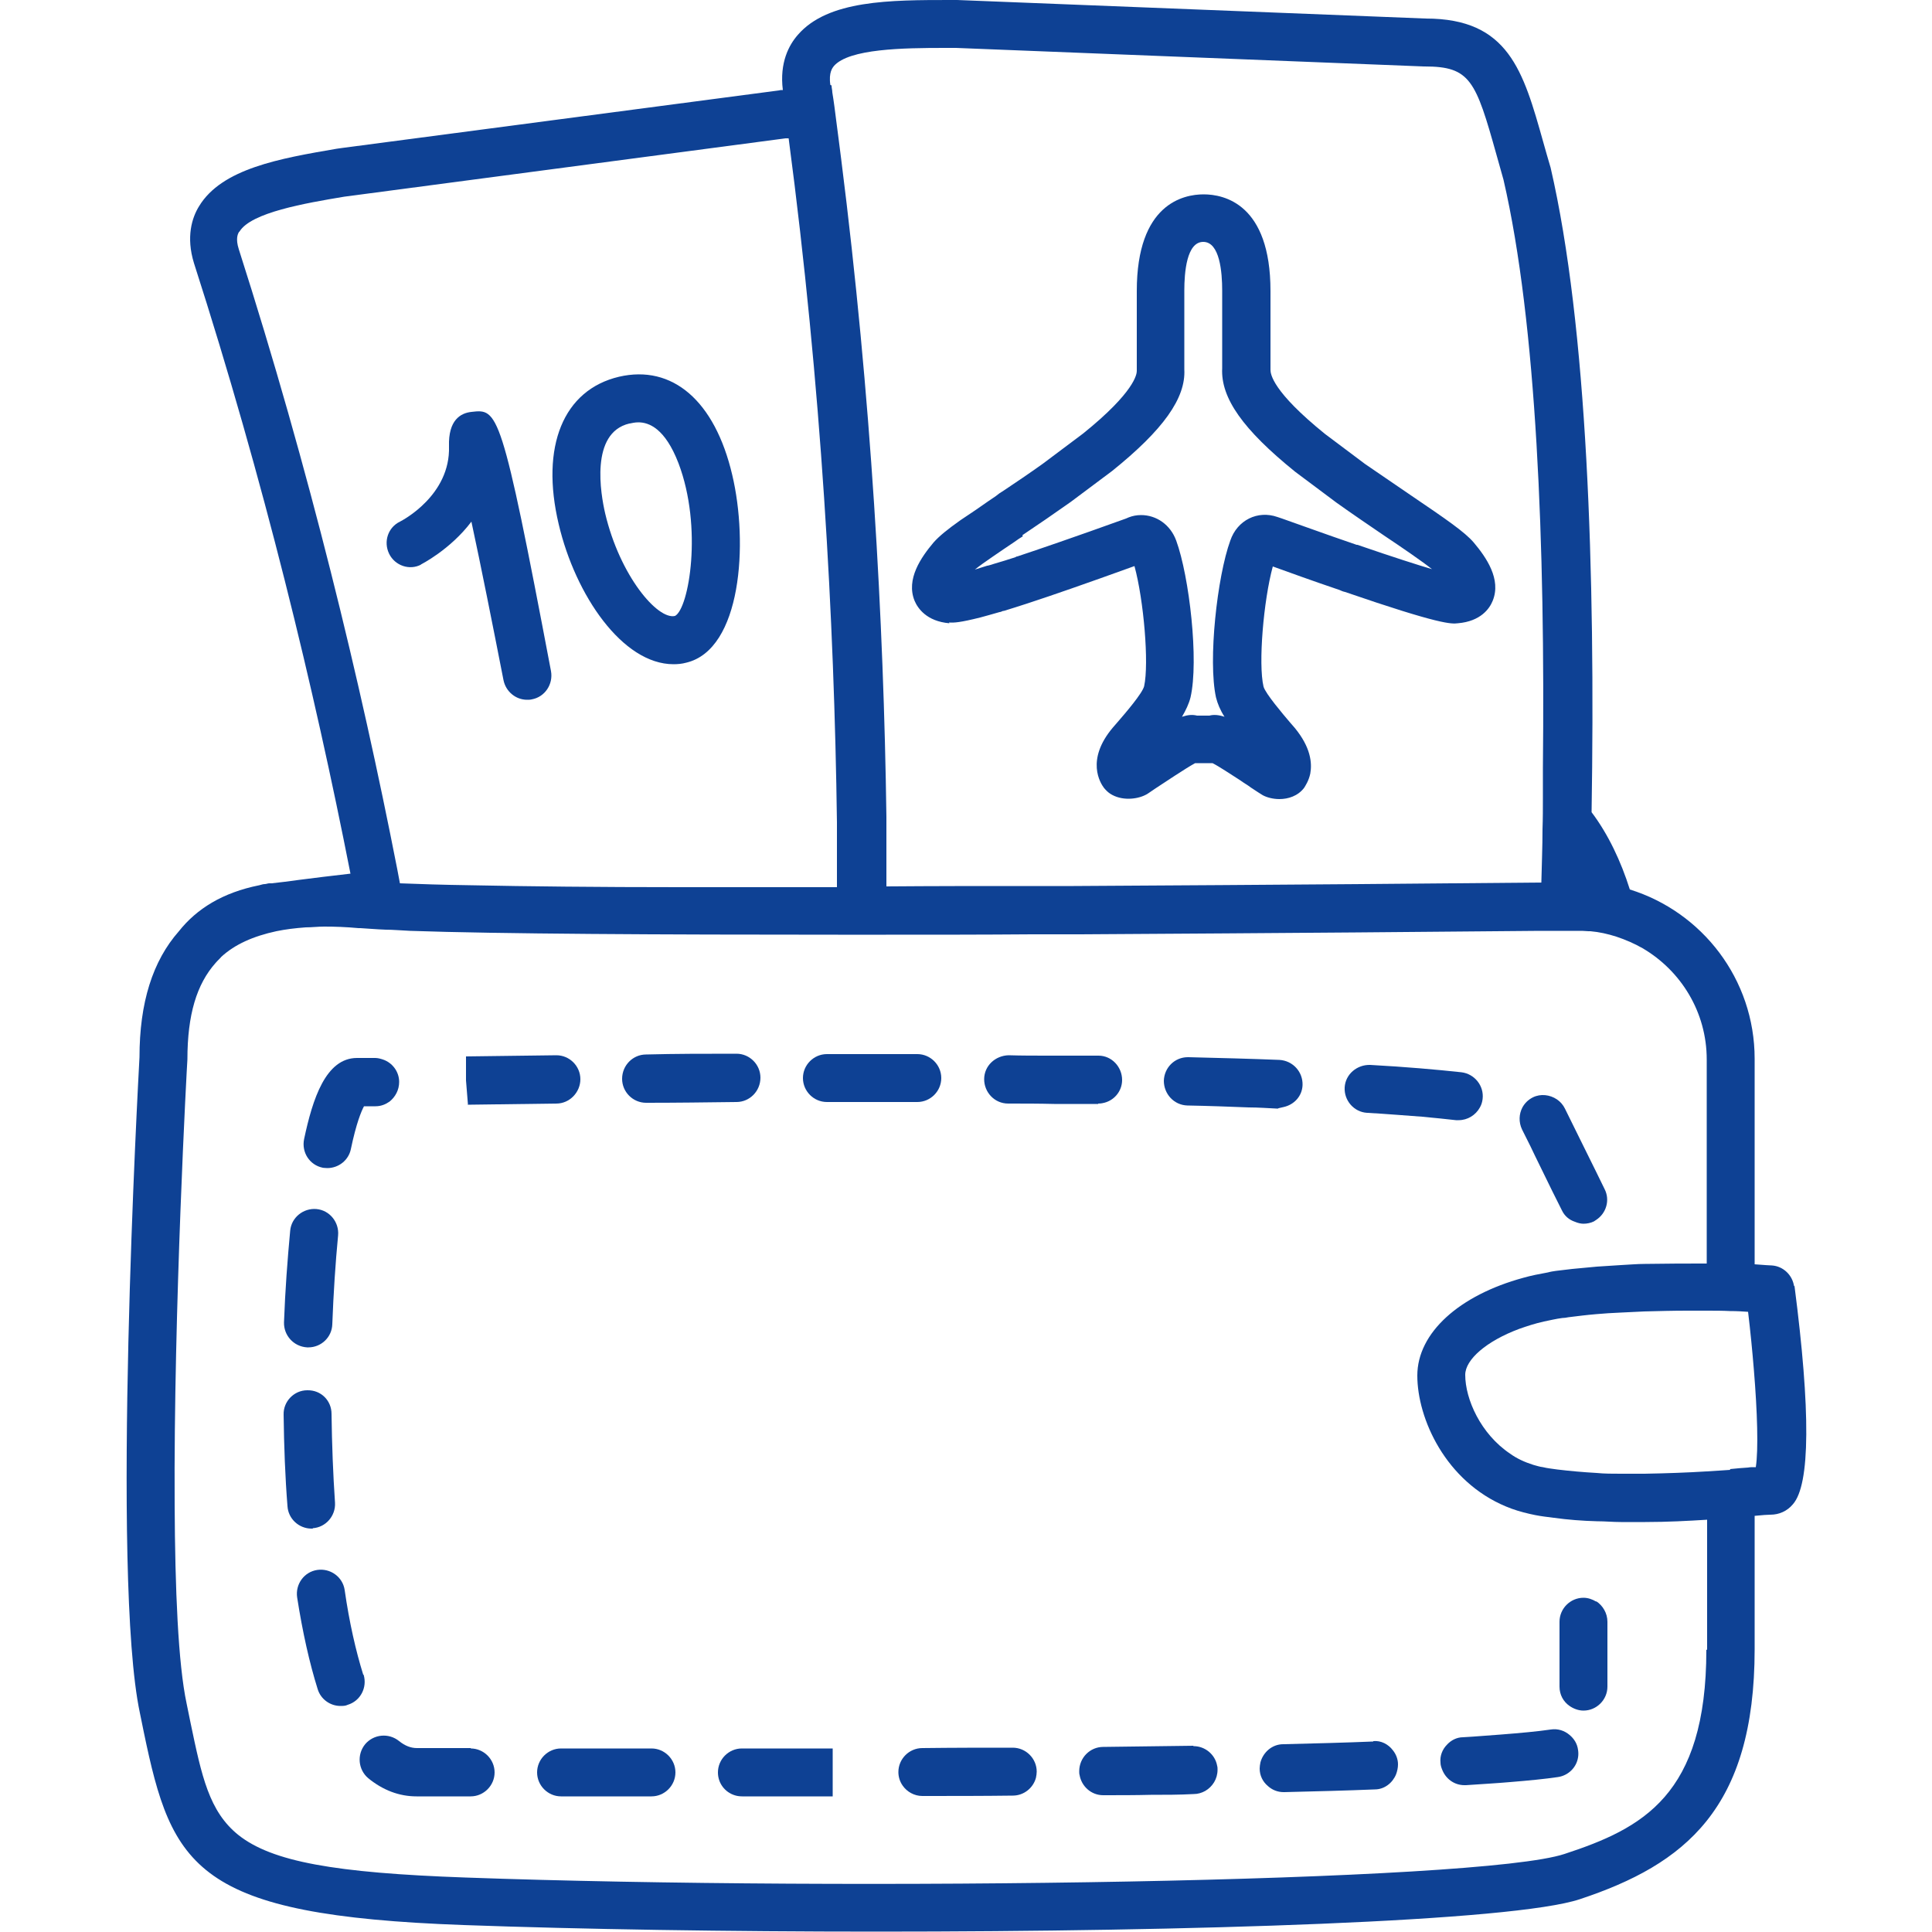
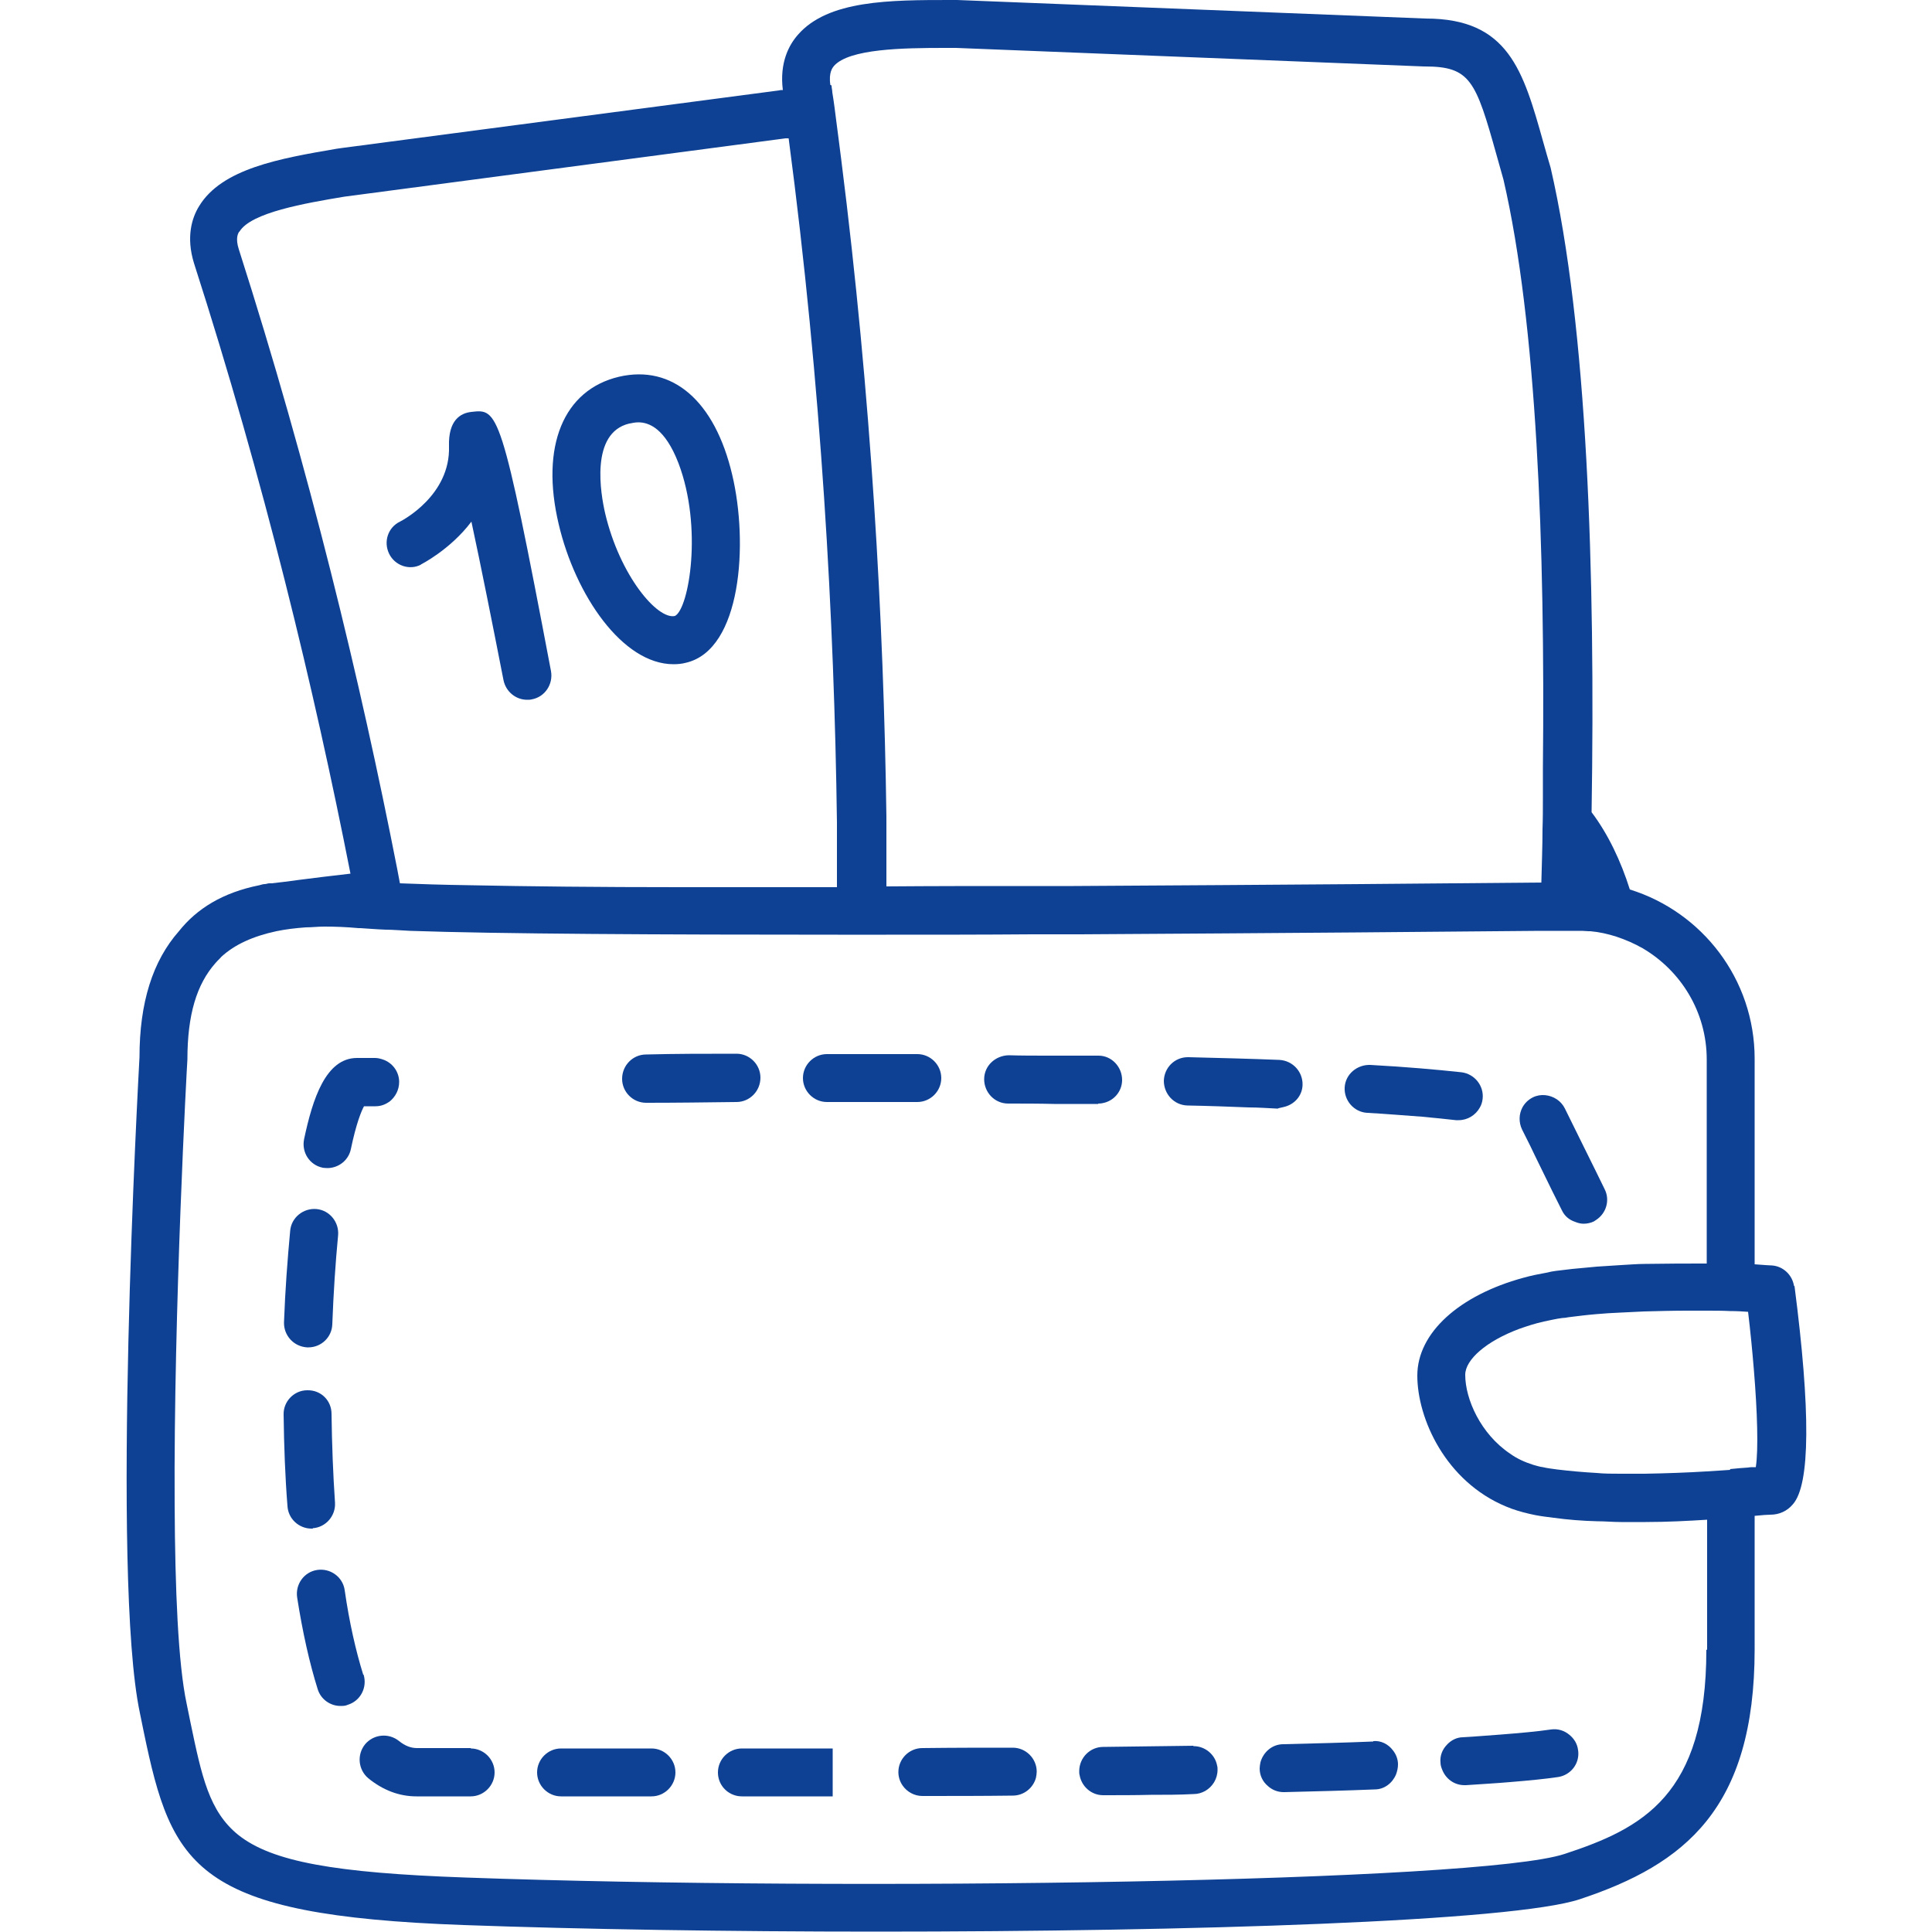
<svg xmlns="http://www.w3.org/2000/svg" id="Piktogramme" viewBox="0 0 50 50">
  <path d="M10.89,14.61s.76-.38,1.31-1.11c.25,1.16,.55,2.67,.83,4.1,.06,.3,.32,.51,.61,.51,.04,0,.08,0,.12-.01,.34-.06,.56-.39,.5-.73-1.29-6.8-1.37-6.79-2.06-6.71-.28,.03-.6,.21-.58,.89,.04,1.27-1.21,1.92-1.27,1.95-.31,.15-.43,.52-.28,.83,.15,.31,.53,.44,.83,.28Z" fill="#0e4194" />
  <path d="M17.43,17.19c.11,0,.22-.01,.33-.04,1.43-.34,1.61-3.09,1.19-4.86-.45-1.92-1.55-2.86-2.93-2.54-1.44,.34-2.04,1.8-1.56,3.82,.43,1.83,1.65,3.62,2.97,3.62Zm-1.13-6.23c.05-.01,.13-.03,.22-.03,.27,0,.69,.15,1.04,1.06,.63,1.66,.27,3.76-.09,3.95-.45,.11-1.43-1.04-1.81-2.66-.11-.48-.4-2.08,.63-2.32Z" fill="#0e4194" />
-   <path d="M24.56,16.11c.13,.01,.29,0,.81-.13,.14-.04,.3-.08,.5-.14,.03,0,.06-.02,.09-.03,0,0,.01,0,.02,0,.19-.06,.39-.12,.6-.19,.03-.01,.06-.02,.09-.03,.52-.17,1.39-.47,2.69-.94,.24,.88,.38,2.52,.25,3.11-.05,.19-.49,.7-.68,.92l-.13,.15c-.71,.84-.32,1.44-.23,1.56,.05,.06,.1,.11,.16,.15,.29,.19,.69,.15,.92,.03,.03-.01,.11-.07,.23-.15,.02-.01,.04-.03,.06-.04,.2-.13,.75-.5,.99-.63h.45c.16,.08,.46,.28,.71,.44,.11,.08,.22,.14,.28,.19,.15,.1,.26,.17,.31,.2,.11,.06,.27,.1,.43,.1,.23,0,.48-.08,.64-.29,.03-.05,.12-.18,.16-.37,.05-.28,.01-.68-.4-1.18l-.13-.15c-.17-.2-.63-.74-.68-.92-.14-.59,0-2.23,.24-3.11,.36,.13,1.02,.37,1.73,.61,.04,.02,.09,.04,.14,.05,2.47,.85,2.75,.83,2.92,.81,.59-.05,.82-.38,.9-.58,.23-.56-.17-1.13-.49-1.51-.23-.27-.71-.6-1.61-1.21-.38-.26-.79-.54-1.2-.82l-1.04-.78c-1.36-1.1-1.41-1.55-1.41-1.66v-2.04c0-2.26-1.21-2.5-1.73-2.5s-1.73,.24-1.73,2.5v2.07c0,.08-.05,.54-1.39,1.62l-1.04,.78c-.35,.25-.69,.48-1.02,.7-.07,.04-.14,.09-.2,.14-.13,.09-.24,.16-.35,.24-.21,.15-.4,.27-.56,.38-.34,.24-.56,.42-.7,.58-.32,.38-.72,.95-.49,1.51,.08,.19,.31,.53,.9,.58Zm1.9-2.26c.39-.26,.81-.55,1.25-.86l1.07-.8c1.33-1.07,1.91-1.89,1.87-2.63v-2.04c0-.47,.06-1.26,.49-1.26s.49,.79,.49,1.26v2.01c-.04,.77,.54,1.59,1.89,2.68l1.07,.8c.42,.3,.85,.59,1.23,.85,.45,.3,.99,.67,1.24,.87-.37-.11-.97-.3-1.93-.63,0,0-.01,0-.02,0-.85-.29-1.64-.58-1.93-.68l-.12-.04c-.51-.18-1.04,.08-1.22,.61-.34,.93-.58,3.11-.37,4.06,.04,.16,.11,.33,.22,.5-.15-.05-.28-.06-.39-.03h-.32c-.12-.03-.24-.02-.39,.03,.1-.17,.18-.34,.22-.5,.22-.95-.03-3.13-.37-4.06-.15-.41-.51-.66-.91-.66-.11,0-.22,.02-.32,.06l-.07,.03c-1.36,.49-2.27,.8-2.81,.98-.02,0-.04,.01-.05,.02-.19,.06-.37,.12-.55,.17-.06,.02-.12,.04-.17,.05,0,0,0,0-.01,0-.12,.04-.23,.07-.32,.1,.11-.09,.28-.21,.47-.34,.17-.12,.37-.25,.56-.38,.07-.05,.14-.1,.21-.14Z" fill="#0e4194" />
  <path d="M46.43,33.29c-.04-.29-.28-.52-.57-.54-.03,0-.19-.01-.45-.03v-5.32c0-2.06-1.36-3.8-3.23-4.38-.23-.73-.56-1.43-.99-2,.1-6.21-.11-12.57-1.06-16.68-.07-.23-.13-.45-.19-.66-.52-1.85-.9-3.2-3.04-3.2L24.77,0h-.16c-1.57,0-3.18,0-3.96,.9-.23,.26-.48,.72-.39,1.43-.03,0-.07,0-.1,.01l-11.31,1.49-.14,.02c-1.46,.25-2.97,.51-3.56,1.49-.18,.29-.34,.79-.13,1.47,1.81,5.63,3.11,11.02,4.05,15.8-.51,.06-.95,.11-1.32,.16-.29,.04-.53,.07-.72,.09-.02,0-.04,0-.06,0-.04,0-.08,.02-.12,.02-.05,0-.09,.02-.14,.03-.95,.19-1.62,.61-2.08,1.19-.68,.77-1.02,1.85-1.02,3.26-.03,.55-.74,13.44,.01,16.97l.1,.49c.73,3.52,1.34,4.75,8.28,5,3.06,.11,6.85,.17,10.69,.17,8.15,0,16.46-.26,18.2-.84,2.71-.9,4.52-2.34,4.52-6.47v-3.45c.2-.02,.34-.03,.41-.03h0c.22,0,.43-.09,.58-.27,.45-.51,.46-2.42,.04-5.66Zm-2.27,9.41c0,3.77-1.66,4.62-3.67,5.28-2.2,.73-18.41,.97-28.45,.61-3.38-.12-5-.41-5.87-1.1-.76-.61-.95-1.52-1.24-2.91l-.1-.49c-.22-1.03-.3-2.96-.31-5.15-.03-5.02,.32-11.41,.33-11.52,0-1.16,.24-1.95,.73-2.5,.05-.06,.1-.1,.15-.16,.35-.32,.82-.53,1.42-.66,.24-.05,.49-.08,.76-.1,.16,0,.32-.02,.48-.02,.28,0,.57,.01,.89,.04,.01,0,.03,0,.05,0,.18,.01,.39,.03,.65,.04,.19,0,.4,.02,.63,.03,2.29,.08,6.5,.1,11.08,.1,.21,0,.42,0,.63,0,.2,0,.41,0,.61,0,1.25,0,2.52,0,3.77-.01,.21,0,.42,0,.63,0,.21,0,.42,0,.63,0,5.17-.03,9.89-.07,11.89-.09,.26,0,.47,0,.63,0,.17,0,.29,0,.34,0,.1,0,.19,0,.29,.01,.02,0,.03,0,.05,0,.23,.02,.45,.07,.67,.14,.24,.08,.47,.18,.68,.3,.99,.58,1.66,1.65,1.66,2.88v5.28c-.48,0-1.02,0-1.6,.01-.2,0-.41,.02-.62,.03-.21,.01-.41,.03-.62,.04-.21,.02-.43,.04-.64,.06-.14,.02-.28,.03-.42,.05-.07,.01-.14,.02-.21,.04-.22,.04-.43,.08-.64,.14-1.65,.45-2.74,1.42-2.74,2.53s.73,2.74,2.3,3.39c.19,.08,.39,.14,.61,.19,.05,.01,.09,.02,.14,.03,.15,.03,.32,.05,.48,.07,.36,.05,.74,.08,1.12,.09,.21,0,.41,.02,.62,.02,.12,0,.24,0,.37,0,.09,0,.17,0,.26,0,.57,0,1.12-.03,1.6-.06v3.36ZM6.2,5.99c.3-.49,1.69-.73,2.71-.9l11.42-1.51s.02,0,.02,0c.02,0,.04,0,.06,0,.85,6.43,1.18,12.47,1.25,17.7,0,.21,0,.42,0,.62,0,.21,0,.42,0,.63,0,.14,0,.29,0,.43-1.41,0-2.79,0-4.08,0-2.08,0-3.94-.02-5.4-.05-.71-.01-1.33-.03-1.83-.05-.02-.12-.05-.25-.07-.37-.95-4.85-2.27-10.32-4.1-16.04-.09-.28-.02-.4,0-.44Zm15.29-3.79c-.05-.33,.06-.45,.09-.49,.39-.45,1.79-.47,2.88-.47h.28s12.11,.48,12.11,.48c0,0,.02,0,.02,0,1.18,0,1.32,.36,1.86,2.29,.06,.21,.12,.43,.18,.64,.86,3.72,1.08,9.46,1.02,15.24,0,.25,0,.49,0,.74,0,.28,0,.55-.01,.83,0,.46-.02,.92-.03,1.38-1.97,.02-6.81,.06-12.1,.09-.21,0-.42,0-.63,0-.21,0-.42,0-.63,0-1.19,0-2.4,0-3.59,.01,0-.18,0-.37,0-.56,0-.21,0-.41,0-.63,0-.21,0-.42,0-.62-.07-5.05-.39-10.84-1.17-17.01-.04-.34-.09-.68-.13-1.01-.03-.24-.06-.48-.1-.72,0-.06-.02-.12-.02-.18Zm23.29,35.84c-.19,.01-.4,.03-.62,.04-.48,.03-1.03,.05-1.6,.06-.21,0-.41,0-.62,0-.21,0-.42,0-.62-.02-.35-.02-.69-.05-1.02-.09-.13-.02-.25-.03-.37-.06-.09-.01-.17-.04-.25-.06-.22-.07-.42-.16-.6-.29-.76-.51-1.16-1.41-1.16-2.04,0-.39,.54-.87,1.4-1.19,.2-.07,.41-.14,.64-.19,.15-.03,.31-.07,.47-.09,.05,0,.11-.01,.16-.02,.24-.03,.48-.06,.72-.08,.21-.02,.41-.03,.62-.04,.21-.01,.42-.02,.62-.03,.38-.01,.75-.02,1.1-.02,.17,0,.34,0,.5,0,.23,0,.43,0,.62,.01,.18,0,.34,.01,.47,.02,.06,.5,.11,1.01,.15,1.5,.09,1.09,.12,2.07,.05,2.52-.02,0-.04,0-.05,0-.05,0-.1,0-.15,.01-.14,.01-.29,.02-.47,.04Z" fill="#0e4194" />
  <path d="M35.54,45.07c-.73,.03-1.51,.05-2.33,.07-.29,0-.52,.21-.59,.47-.01,.05-.02,.11-.02,.16,0,.18,.08,.34,.21,.45,.11,.1,.25,.16,.41,.16h.02c.83-.02,1.61-.04,2.34-.07,.25,0,.46-.17,.55-.39,.03-.08,.05-.17,.05-.26,0-.13-.05-.26-.13-.36-.12-.16-.31-.26-.51-.24Z" fill="#0e4194" />
  <path d="M7.96,34.87s.02,0,.02,0c.33,0,.61-.26,.62-.6,.03-.8,.08-1.57,.15-2.3,.03-.34-.22-.65-.56-.68-.34-.03-.65,.22-.68,.56-.07,.75-.13,1.54-.16,2.37-.01,.34,.25,.63,.6,.65Z" fill="#0e4194" />
  <path d="M21.53,45.25h-2.33c-.34,0-.62,.28-.62,.62,0,.28,.18,.51,.43,.59,.06,.02,.13,.03,.2,.03h2.34s0-.17,0-.17v-1.07Z" fill="#0e4194" />
  <path d="M26.21,45.23h0c-.77,0-1.55,0-2.34,.01-.34,0-.62,.28-.62,.62,0,.13,.04,.25,.11,.35,.11,.16,.3,.27,.51,.27h0c.78,0,1.57,0,2.34-.01,.29,0,.53-.2,.6-.46,.01-.05,.02-.11,.02-.16,0-.34-.28-.62-.62-.62Z" fill="#0e4194" />
  <path d="M16.86,45.25h-2.34s0,0,0,0c-.34,0-.62,.28-.62,.62,0,.34,.28,.62,.62,.62h2.34c.34,0,.62-.28,.62-.62,0-.34-.28-.62-.62-.62Z" fill="#0e4194" />
  <path d="M30.88,45.18h0c-.76,.01-1.54,.02-2.33,.03-.34,0-.62,.28-.62,.63,0,.03,0,.07,.01,.1,.05,.29,.3,.52,.61,.52h0c.42,0,.83,0,1.23-.01,.37,0,.74,0,1.11-.02,.11,0,.21-.03,.3-.08,.19-.11,.32-.31,.32-.55,0-.03,0-.07-.01-.1-.05-.29-.31-.51-.61-.51Z" fill="#0e4194" />
  <path d="M8.09,39.55c.34-.02,.6-.32,.58-.66-.05-.73-.08-1.51-.09-2.3,0-.34-.27-.62-.63-.61-.34,0-.62,.29-.61,.63,.01,.82,.04,1.62,.1,2.37,.02,.33,.3,.58,.62,.58,.01,0,.03,0,.04,0Z" fill="#0e4194" />
  <path d="M9.4,43.34c-.19-.61-.36-1.35-.48-2.19-.05-.34-.37-.57-.71-.52-.34,.05-.57,.37-.52,.71,.14,.9,.32,1.7,.53,2.37,.08,.27,.33,.44,.59,.44,.06,0,.13,0,.19-.03,.33-.1,.51-.45,.41-.78Z" fill="#0e4194" />
  <path d="M8.34,30.22s.09,.01,.13,.01c.29,0,.55-.2,.61-.49,.14-.67,.27-.98,.34-1.11,.08,0,.18,0,.3,0,.14,0,.26-.05,.36-.12,.15-.12,.25-.3,.25-.51,0-.27-.18-.5-.42-.58-.06-.02-.13-.04-.2-.04h0c-.23,0-.39,0-.47,0-.81,0-1.15,1.06-1.37,2.1-.07,.34,.14,.67,.48,.74Z" fill="#0e4194" />
  <path d="M12.19,45.24h-1.4s0,0,0,0c-.16,0-.31-.06-.46-.18-.27-.22-.66-.18-.88,.08-.22,.27-.18,.66,.08,.88,.38,.31,.8,.47,1.25,.47h1.4s0,0,0,0c.34,0,.62-.28,.62-.62,0-.34-.28-.62-.62-.62Z" fill="#0e4194" />
  <path d="M40.13,44.76c-.34,.05-.78,.09-1.29,.13-.3,.02-.62,.05-.98,.07-.16,0-.31,.08-.41,.19-.12,.12-.19,.29-.17,.47,0,.06,.02,.12,.04,.17,.09,.24,.31,.41,.58,.41,.01,0,.02,0,.04,0,.43-.03,.8-.05,1.14-.08,.49-.04,.9-.08,1.24-.13,.27-.04,.48-.25,.52-.51,.01-.06,.01-.13,0-.19-.02-.16-.1-.29-.22-.39-.13-.11-.3-.17-.49-.14Z" fill="#0e4194" />
-   <path d="M41.31,41.45c-.1-.06-.21-.1-.33-.1-.34,0-.62,.28-.62,.62v1.68c0,.21,.1,.39,.26,.5,.1,.07,.23,.12,.36,.12,.34,0,.62-.28,.62-.62v-1.68c0-.22-.12-.42-.29-.53Z" fill="#0e4194" />
-   <path d="M12.1,28.59l2.3-.03c.34,0,.62-.29,.62-.63,0-.34-.28-.62-.62-.62h0l-2.34,.03v.62s.05,.62,.05,.62Z" fill="#0e4194" />
  <path d="M16.73,28.54h0c.75,0,1.53-.01,2.33-.02,.34,0,.62-.28,.62-.63,0-.34-.28-.62-.62-.62h0c-.81,0-1.59,0-2.34,.02-.34,0-.62,.28-.62,.63,0,.34,.28,.62,.62,.62Z" fill="#0e4194" />
  <path d="M35.39,28.8c.52,.03,.99,.07,1.41,.1,.32,.03,.62,.06,.88,.09,.02,0,.05,0,.07,0,.23,0,.44-.13,.55-.33,.04-.07,.06-.14,.07-.22,.04-.34-.21-.65-.55-.69-.65-.07-1.44-.14-2.36-.19-.34-.01-.64,.24-.66,.58-.02,.34,.24,.64,.58,.66Z" fill="#0e4194" />
  <path d="M23.74,28.52c.34,0,.62-.28,.62-.62,0-.34-.28-.62-.62-.62-.29,0-.58,0-.87,0-.2,0-.41,0-.61,0-.1,0-.2,0-.3,0h-.33s-.23,0-.23,0c-.34,0-.62,.28-.62,.62,0,.34,.28,.62,.62,.62h.19s.36,0,.36,0c.09,0,.18,0,.27,0,.2,0,.41,0,.61,0,.3,0,.6,0,.9,0h0Z" fill="#0e4194" />
  <path d="M28.42,28.56s.07,0,.11-.01c.29-.05,.51-.3,.51-.6,0-.34-.27-.63-.61-.63-.02,0-.03,0-.05,0-.21,0-.42,0-.63,0-.21,0-.42,0-.63,0-.34,0-.68,0-1.02-.01-.34,.01-.63,.27-.63,.62,0,.34,.27,.63,.62,.63,.4,0,.79,0,1.19,.01,.21,0,.42,0,.63,0,.17,0,.34,0,.51,0h0Z" fill="#0e4194" />
  <path d="M39.61,29.67l.11,.23,.45,.92,.25,.5c.07,.15,.19,.25,.34,.3,.07,.03,.15,.05,.22,.05,.09,0,.19-.02,.27-.06,.02-.01,.04-.03,.06-.04,.26-.17,.36-.51,.22-.79l-.22-.45-.44-.89-.37-.75c-.05-.1-.12-.18-.21-.24-.18-.12-.42-.15-.62-.05,0,0,0,0,0,0-.12,.06-.21,.15-.27,.26-.09,.17-.1,.38-.01,.57l.22,.44Z" fill="#0e4194" />
  <path d="M33.09,28.68s.09-.02,.13-.03c.27-.06,.48-.28,.49-.57,.01-.34-.25-.63-.6-.65-.75-.03-1.53-.05-2.35-.07h-.02c-.34,0-.61,.27-.62,.61,0,.34,.26,.63,.61,.64,.55,.01,1.08,.03,1.59,.05,.25,0,.5,.02,.73,.03,0,0,.02,0,.02,0Z" fill="#0e4194" />
</svg>